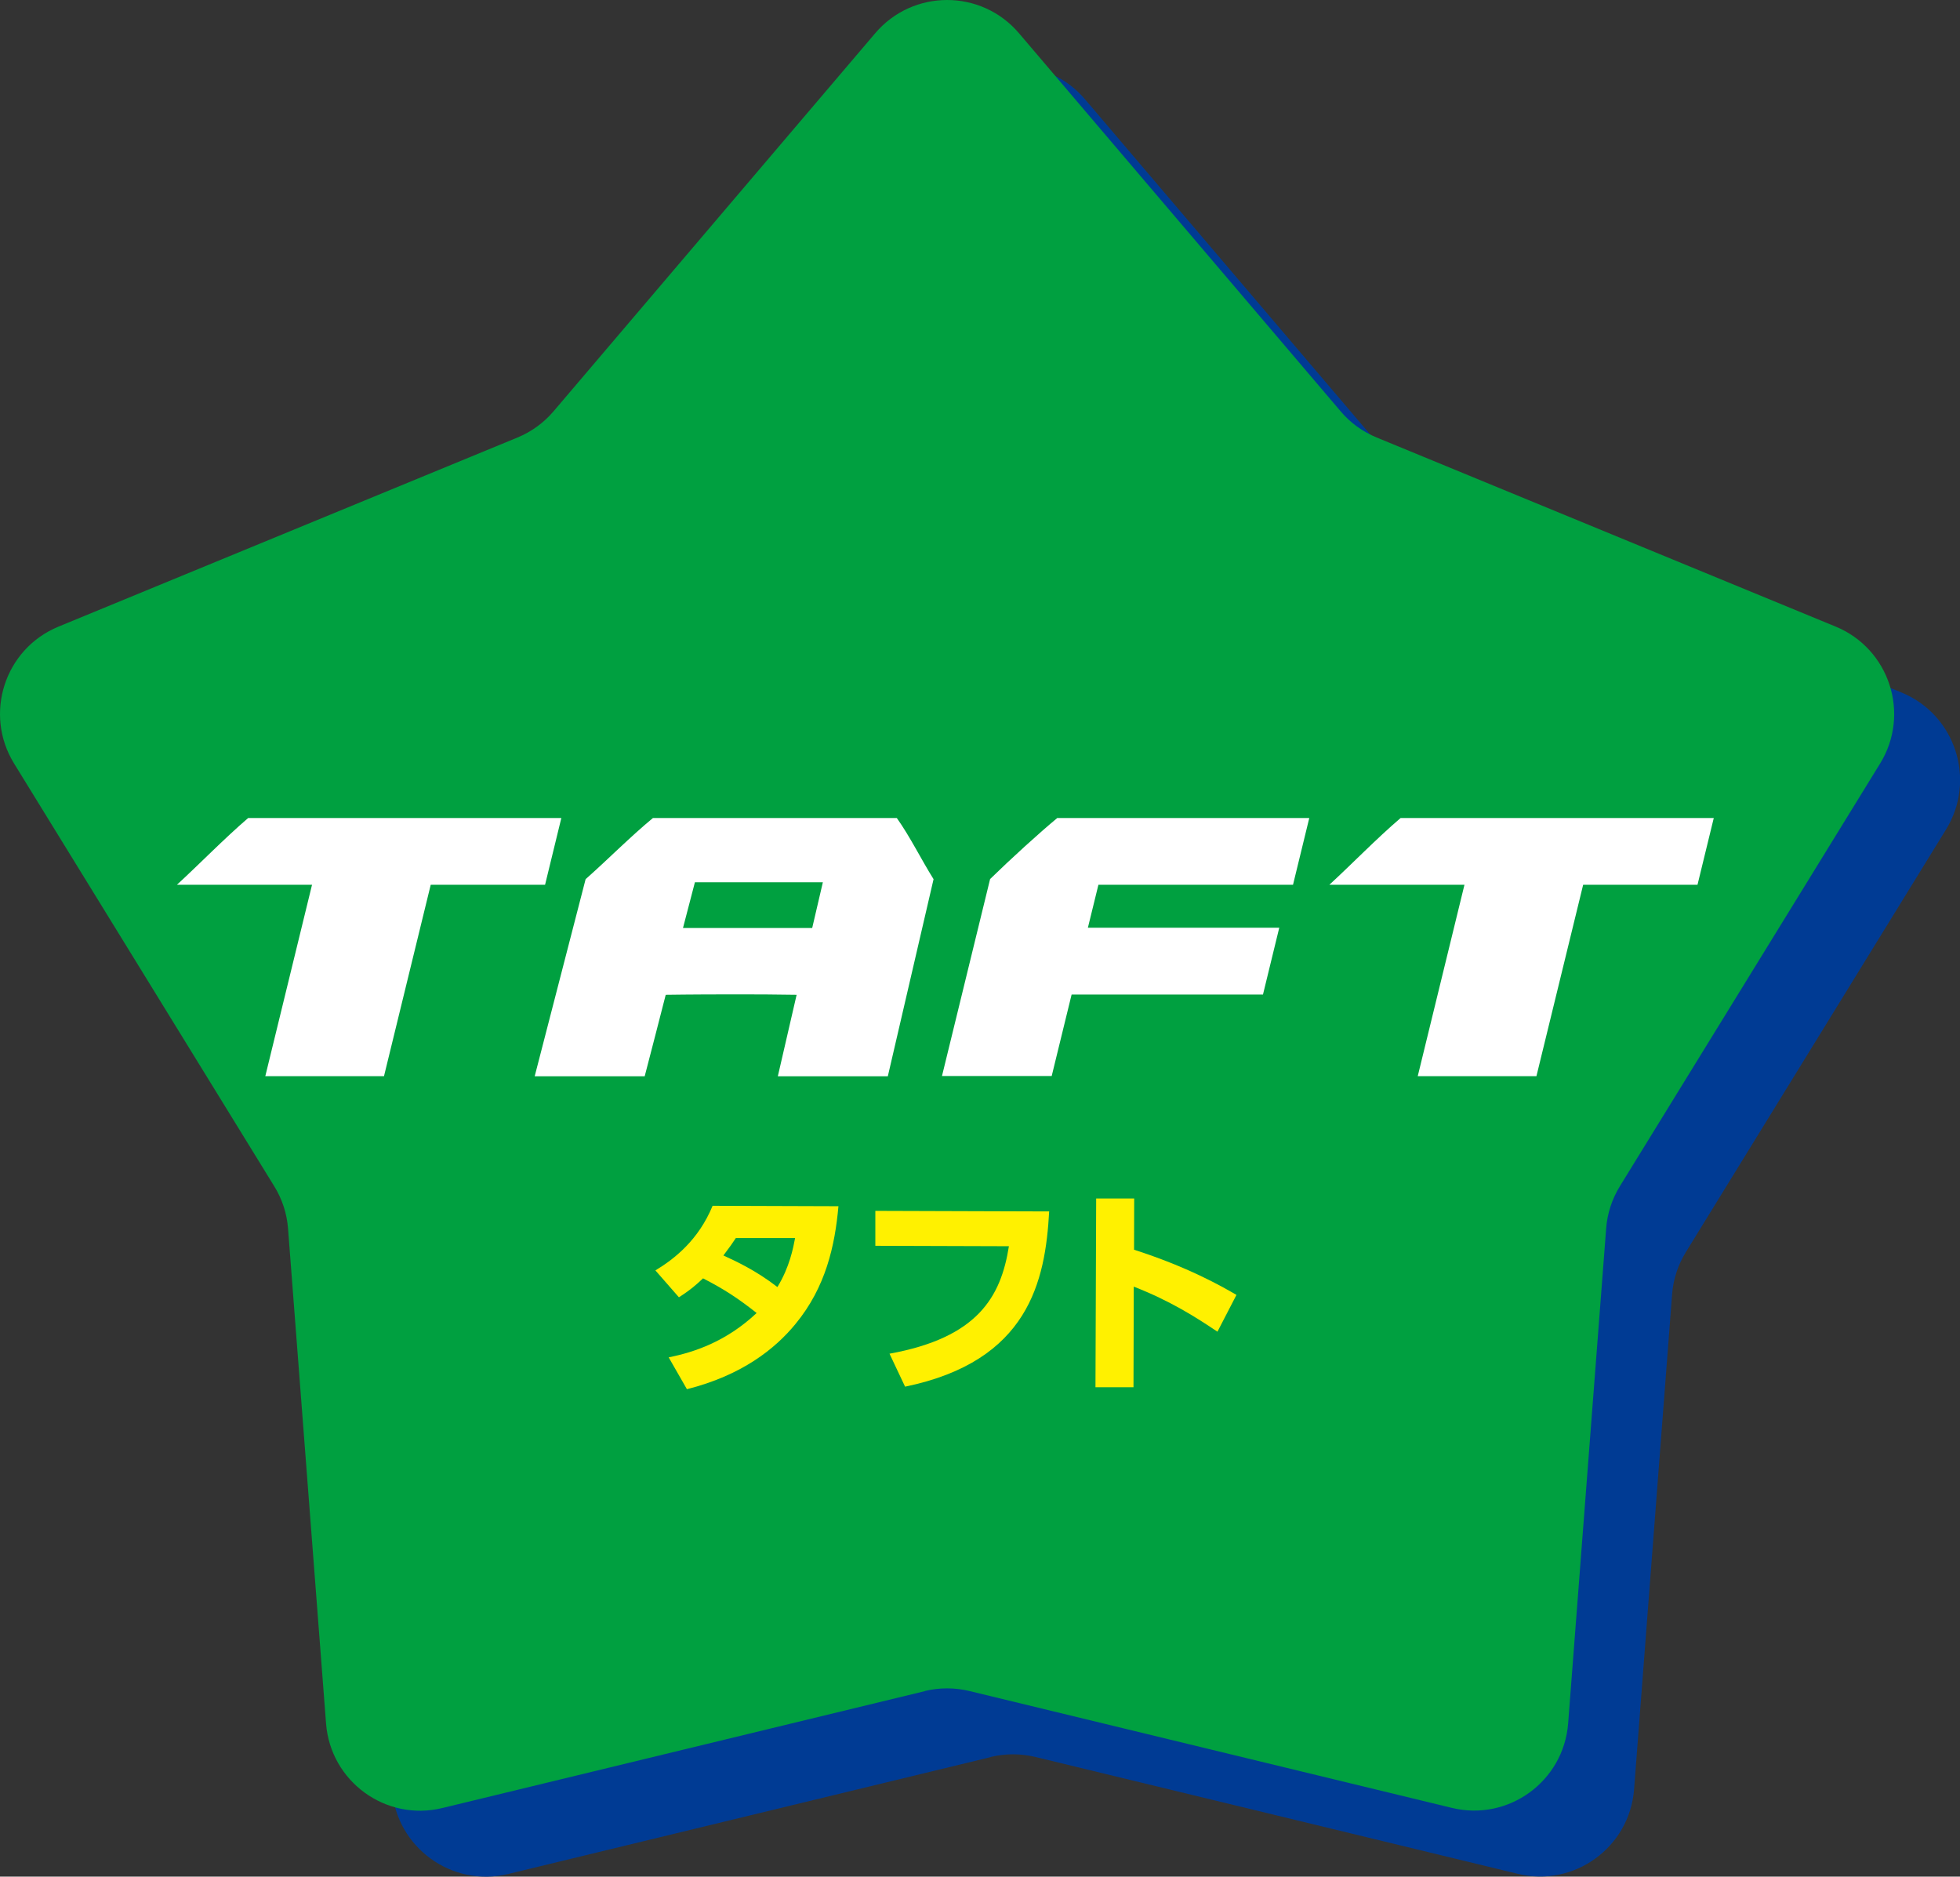
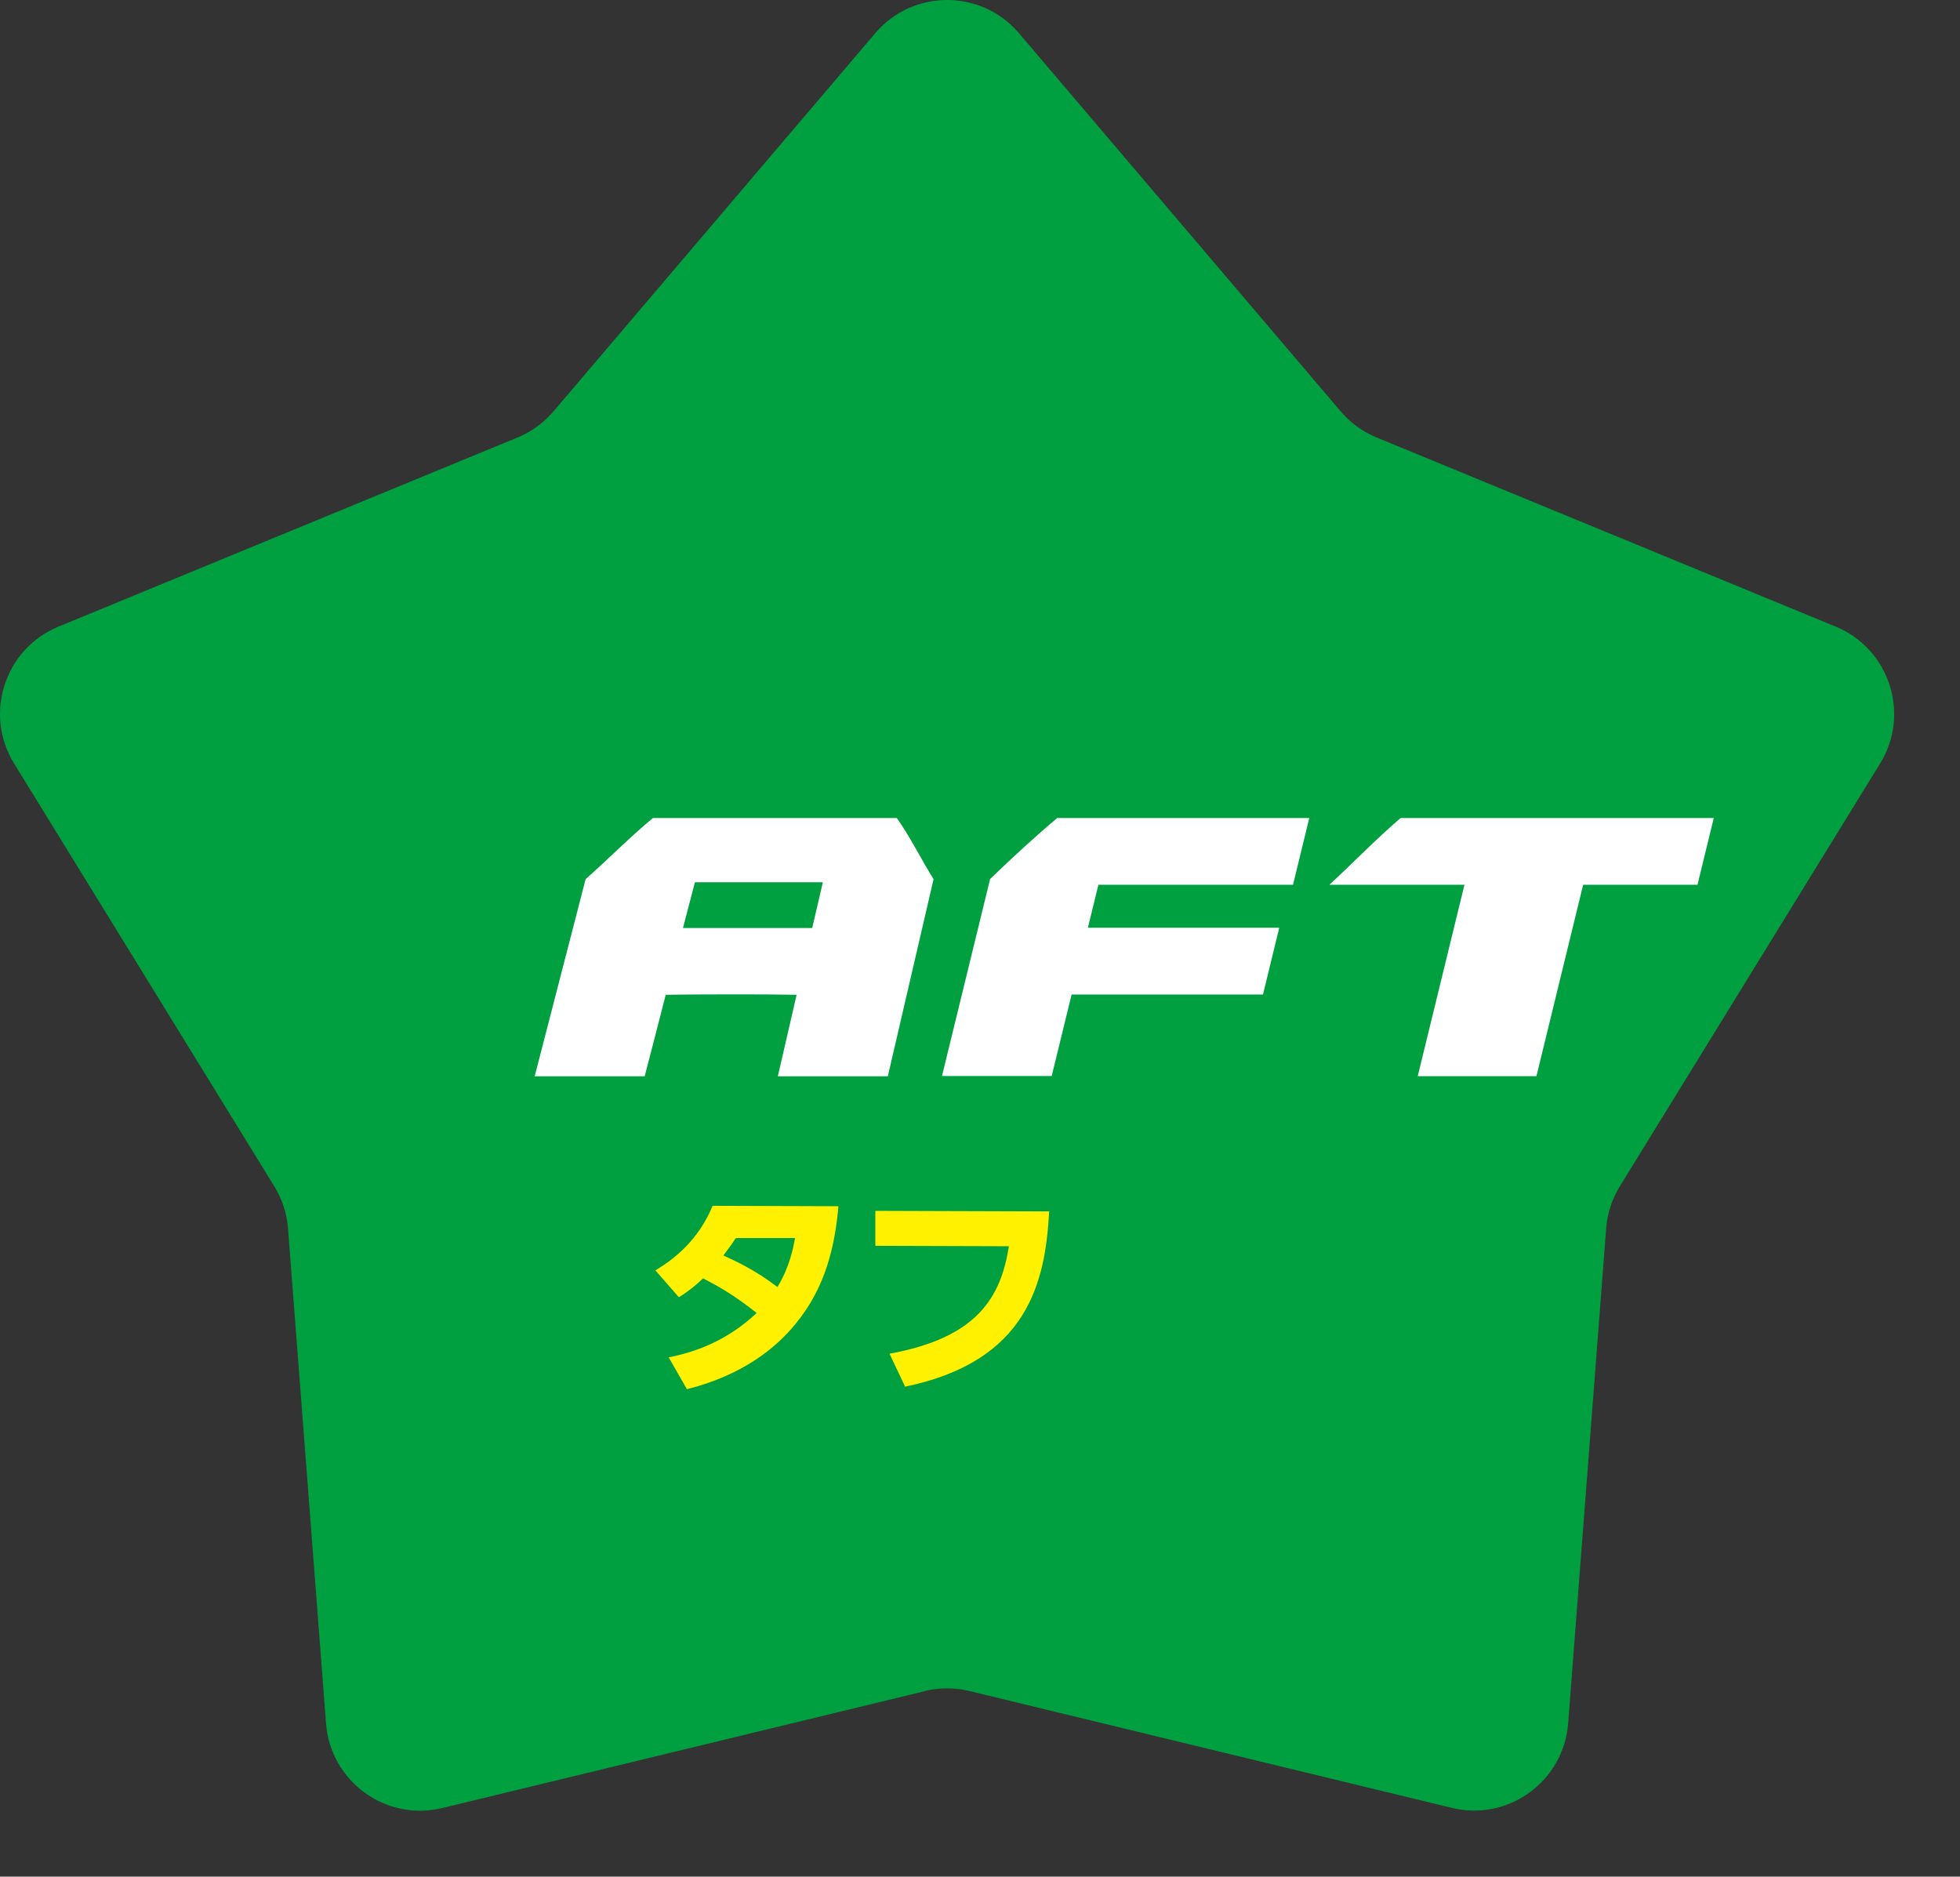
<svg xmlns="http://www.w3.org/2000/svg" id="b" viewBox="0 0 139.7 133.75">
  <rect x="0" y="0" width="139.7" height="133.75" fill="#333333" stroke="none" />
  <g id="c">
-     <path d="M70.62,125.23l-34.39,8.33c-4.03.98-7.97-1.89-8.29-6.02l-2.71-35.28c-.08-1.07-.42-2.1-.98-3.01L5.7,59.11c-2.17-3.53-.67-8.17,3.17-9.75l32.72-13.48c.99-.41,1.87-1.05,2.56-1.86l22.93-26.95c2.69-3.16,7.56-3.16,10.25,0l22.93,26.95c.69.82,1.57,1.45,2.56,1.86l32.72,13.48c3.83,1.58,5.34,6.22,3.17,9.75l-18.55,30.13c-.56.91-.9,1.94-.98,3.01l-2.71,35.28c-.32,4.13-4.26,7-8.29,6.02l-34.39-8.33c-1.04-.25-2.13-.25-3.17,0Z" style="fill:#003b94; fill-rule:evenodd;" />
    <path d="M51.42,95.24c1.36-.82,3.07-2.17,4.07-4.6l8.97.03c-.25,2.81-.9,5.77-3.06,8.39-1.44,1.76-3.81,3.66-7.74,4.65l-1.3-2.27c1.81-.36,4.1-1.12,6.27-3.16-1.34-1.06-2.34-1.71-3.82-2.47-.43.41-.89.82-1.72,1.35l-1.67-1.91ZM57.17,92.92c-.27.41-.41.61-.9,1.26.87.4,2.3,1.05,3.85,2.25.87-1.42,1.13-2.8,1.26-3.49h-4.21Z" style="fill:#003b94;" />
-     <path d="M79.48,91.03c-.27,4.98-1.46,10.68-10.27,12.5l-1.11-2.35c6.28-1.14,7.94-4.04,8.51-7.66l-9.52-.03v-2.49s12.4.04,12.4.04Z" style="fill:#003b94;" />
-     <path d="M91.47,99.61c-1.53-1.03-3.35-2.19-5.96-3.21l-.02,7.17h-2.71s.05-13.45.05-13.45h2.71s-.01,3.65-.01,3.65c3.83,1.23,6.22,2.59,7.3,3.22l-1.35,2.61Z" style="fill:#003b94;" />
-     <path d="M126.85,63l-1.16,4.76h-8.15l-3.33,13.64h-8.46l3.33-13.64h-9.63c1.64-1.51,3.38-3.31,5.08-4.76h22.33Z" style="fill:#003b94;" />
+     <path d="M79.48,91.03l-1.11-2.35c6.28-1.14,7.94-4.04,8.51-7.66l-9.52-.03v-2.49s12.4.04,12.4.04Z" style="fill:#003b94;" />
    <path d="M22.39,63c-1.69,1.45-3.44,3.25-5.08,4.76h9.63l-3.33,13.64h8.46l3.33-13.64h8.15l1.16-4.76h-22.33Z" style="fill:#003b94;" />
    <path d="M80.07,63h17.95l-1.16,4.76h-13.87l-.75,3.06h13.64l-1.16,4.76h-13.64l-1.42,5.81h-7.82l3.43-14.04c1.5-1.46,3.46-3.25,4.8-4.36" style="fill:#003b94;" />
    <path d="M53.39,70.84l.85-3.26h9.12l-.76,3.26h-9.21ZM71.24,67.36c-.86-1.37-1.68-3.04-2.62-4.36h-17.38c-1.6,1.32-3.25,2.99-4.8,4.36-1.24,4.79-2.39,9.26-3.63,14.05h7.84c.53-2.04.98-3.77,1.5-5.81,0,0,1.85-.03,4.66-.03s2,0,4.67.03c-.47,2.04-.87,3.77-1.34,5.81h7.84c1.11-4.79,2.15-9.26,3.26-14.05" style="fill:#003b94;" />
    <path d="M65.92,120.53l-34.39,8.33c-4.03.98-7.97-1.89-8.29-6.02l-2.71-35.28c-.08-1.07-.42-2.1-.98-3.01L1,54.41c-2.17-3.53-.67-8.17,3.17-9.75l32.72-13.48c.99-.41,1.87-1.05,2.56-1.86L62.38,2.37c2.69-3.16,7.56-3.16,10.25,0l22.93,26.95c.69.82,1.57,1.45,2.56,1.86l32.72,13.48c3.83,1.58,5.34,6.22,3.17,9.75l-18.55,30.13c-.56.91-.9,1.94-.98,3.01l-2.71,35.28c-.32,4.13-4.26,7-8.29,6.02l-34.39-8.33c-1.04-.25-2.13-.25-3.17,0Z" style="fill:#00a040; fill-rule:evenodd;" />
    <path d="M46.72,90.54c1.36-.82,3.07-2.17,4.07-4.6l8.97.03c-.25,2.81-.9,5.77-3.06,8.39-1.44,1.76-3.81,3.66-7.74,4.65l-1.3-2.27c1.81-.36,4.1-1.12,6.27-3.16-1.34-1.06-2.34-1.71-3.82-2.47-.43.41-.89.82-1.72,1.35l-1.67-1.91ZM52.46,88.22c-.27.41-.41.61-.9,1.26.87.4,2.3,1.05,3.85,2.25.87-1.42,1.13-2.8,1.26-3.49h-4.21Z" style="fill:#fff100;" />
    <path d="M74.78,86.33c-.27,4.98-1.46,10.68-10.27,12.5l-1.11-2.35c6.28-1.14,7.94-4.04,8.51-7.66l-9.52-.03v-2.49s12.4.04,12.4.04Z" style="fill:#fff100;" />
-     <path d="M86.77,94.91c-1.53-1.03-3.35-2.19-5.96-3.21l-.02,7.17h-2.71s.05-13.45.05-13.45h2.71s-.01,3.65-.01,3.65c3.83,1.23,6.22,2.59,7.3,3.22l-1.35,2.61Z" style="fill:#fff100;" />
    <path d="M122.15,58.3l-1.16,4.76h-8.15l-3.33,13.64h-8.46l3.33-13.64h-9.63c1.64-1.51,3.38-3.31,5.08-4.76h22.33Z" style="fill:#fff;" />
-     <path d="M17.69,58.3c-1.69,1.45-3.44,3.25-5.08,4.76h9.63l-3.33,13.64h8.46l3.33-13.64h8.15l1.16-4.76h-22.33Z" style="fill:#fff;" />
    <path d="M75.37,58.3h17.95l-1.16,4.76h-13.87l-.75,3.06h13.64l-1.16,4.76h-13.64l-1.42,5.81h-7.82l3.43-14.04c1.5-1.46,3.46-3.25,4.8-4.36" style="fill:#fff;" />
    <path d="M48.68,66.14l.85-3.26h9.12l-.76,3.26h-9.21ZM66.54,62.66c-.86-1.37-1.68-3.04-2.62-4.36h-17.38c-1.6,1.32-3.25,2.99-4.8,4.36-1.24,4.79-2.39,9.26-3.63,14.05h7.84c.53-2.04.98-3.77,1.5-5.81,0,0,1.85-.03,4.66-.03s2,0,4.67.03c-.47,2.04-.87,3.77-1.34,5.81h7.84c1.11-4.79,2.15-9.26,3.26-14.05" style="fill:#fff;" />
  </g>
</svg>